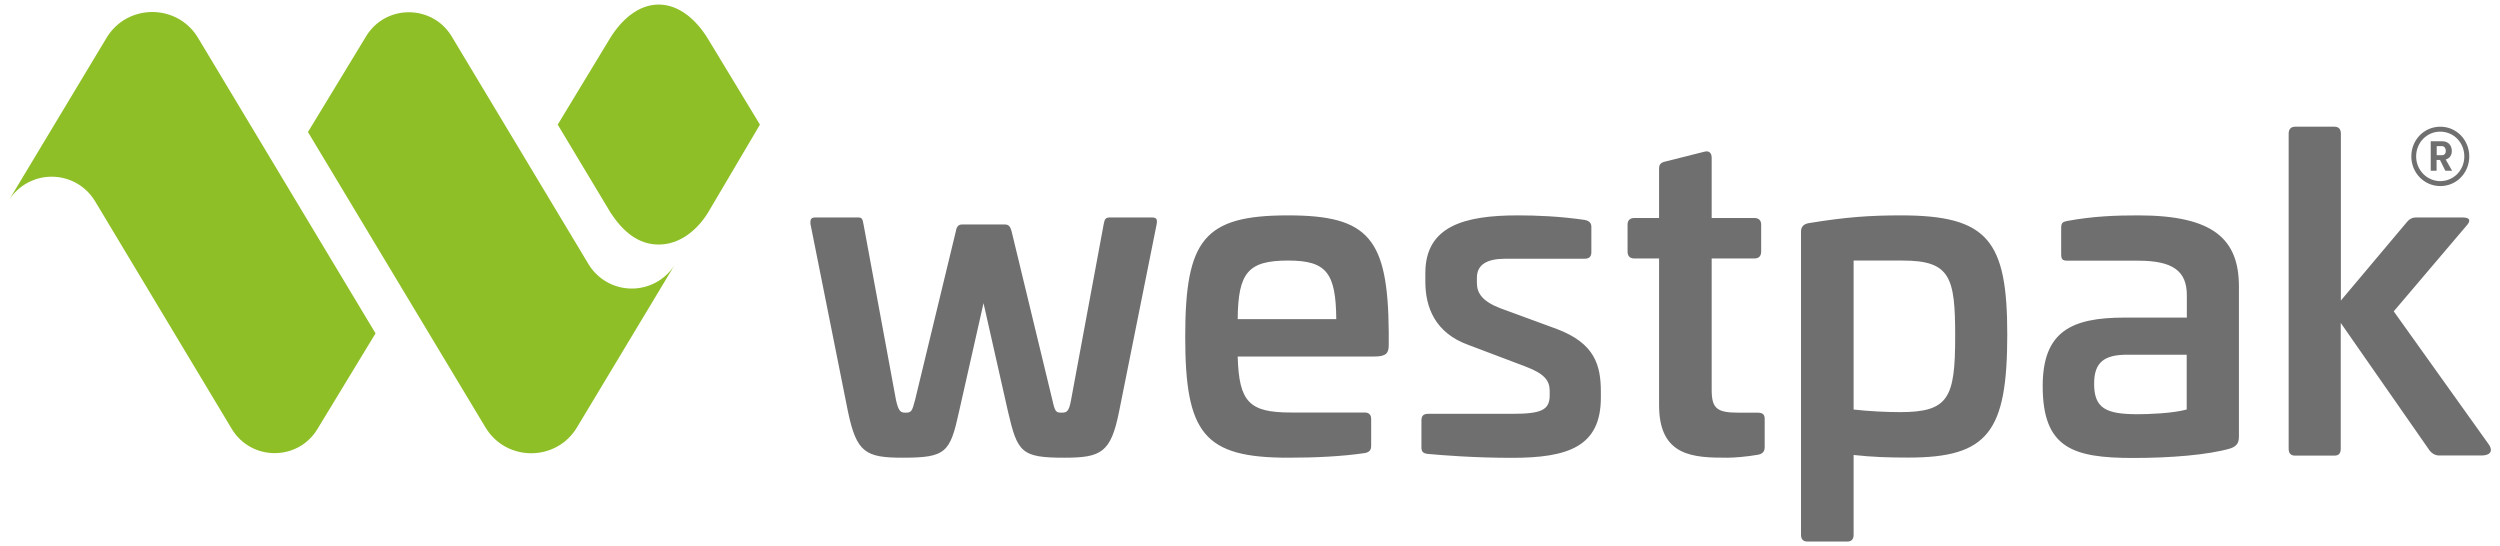
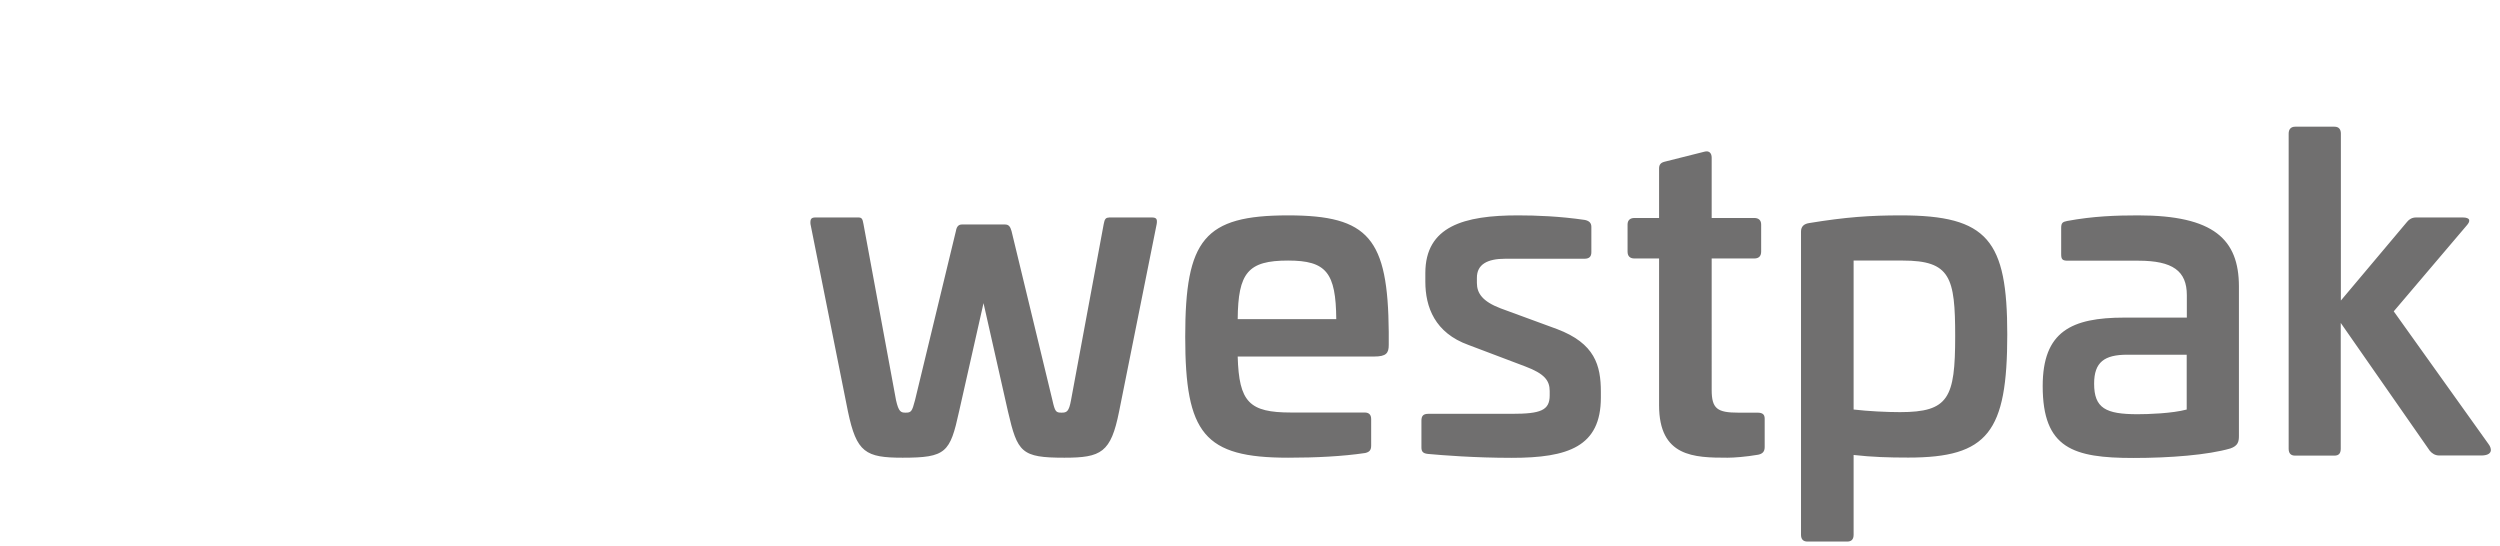
<svg xmlns="http://www.w3.org/2000/svg" id="Layer_1" x="0px" y="0px" viewBox="0 0 1919.9 419.5" style="enable-background:new 0 0 1919.9 419.5;" xml:space="preserve">
  <style type="text/css">
	.st0{fill:#706F6F;}
	.st1{fill:#8EBF27;}
</style>
  <g>
    <g>
      <g>
        <path class="st0" d="M1762.6,97.3c-3.3,0-5,2-5,5.3v242c0,3.6,1.7,5.3,5,5.3h30.1c3.3,0,4.9-1.6,4.9-5.3V248l68.4,98.2     c1.7,2,4,3.6,7.3,3.6h32.1c8.9,0,8.6-5,5.6-8.9l-72.7-101.8l55.9-65.8c3.3-3.6,3-6.3-3-6.3h-35.7c-3,0-5.3,1.3-6.9,3.3     l-50.9,60.5V102.6c0-3.3-1.6-5.3-4.9-5.3H1762.6z M1679.3,272.5v42c-11.2,3-29.4,3.6-37.7,3.6c-24.5,0-33.4-4.6-33.4-23.5     c0-16.5,7.9-22.2,25.5-22.2H1679.3z M1642,165.4c-16.9,0-34.7,0.6-54.5,4.3c-3.3,0.7-4.6,1.3-4.6,5.3v20.2c0,4,1,5,5,5h54.2     c26.5,0,37.3,7.9,37.3,26.5v17.2h-47.9c-40.7,0-62.8,10.6-62.8,52.6c0,47.9,23.5,55.2,69.7,55.2c28.1,0,57.2-2.3,74.4-7.3     c5.9-2,6.6-5.3,6.6-9.6v-115C1719.3,183.9,1700.2,165.4,1642,165.4 M1461.2,200.1c36.7,0,40.3,12.9,40.3,58.2     c0,47.3-5,58.2-42.3,58.2c-10.6,0-24.5-0.7-35.7-2V200.1H1461.2z M1459.8,165.4c-23.8,0-42.3,1.3-70.4,5.9     c-4,0.6-6.3,2.6-6.3,6.6v232.7c0,3.6,1.7,5.3,5,5.3h30.4c3.3,0,5-1.6,5-5.3v-61.2c14.2,1.6,26.8,2,42,2c61.1,0,76-19.5,76-94.6     C1541.5,184.6,1526.6,165.4,1459.8,165.4 M1278.7,124.1c-3,0.7-4.6,2-4.6,5.3v38h-18.9c-3.3,0-5.3,1.7-5.3,5v20.8     c0,3.7,2,5.3,5.3,5.3h18.9v112.7c0,39.7,26.8,40.3,52.6,40.3c5,0,14.2-0.7,23.5-2.3c3.3-0.7,5-2.3,5-5.9v-21.8     c0-3.3-1.7-4.6-5.6-4.6h-14.6c-16.2,0-20.5-3-20.5-17.5V198.5h32.7c3.3,0,5.3-1.6,5.3-5.3v-20.8c0-3.3-2-5-5.3-5h-32.7v-46.3     c0-3.6-2-5.6-5.6-4.6L1278.7,124.1z M1165.7,165.4c-41.3,0-71.1,8.3-71.1,44.3v6.6c0,19.5,7.3,39.3,33.1,48.6l43.6,16.5     c14.9,5.6,18.8,10.9,18.8,18.9v3.3c0,11.6-6.9,14.2-29.1,14.2h-64.1c-4,0-5.3,1.7-5.3,5.3v20.5c0,3,1,4.6,5,5     c10.9,1,35.7,3,64.4,3c43.3,0,68.4-8.6,68.4-46.3v-4.3c0-20.5-4.6-37.3-33.7-48.3l-43.3-15.9c-13.9-5.3-18.2-11.6-18.2-19.5v-4     c0-10.2,7.9-14.6,21.8-14.6h60.8c3.6,0,5.3-1.6,5.3-5v-19.5c0-3-1.7-4.6-5-5.3C1198.1,166.1,1179.9,165.4,1165.7,165.4      M989.2,200.1c29.4,0,36.7,9.3,37,45h-75.7C950.8,209.4,958.4,200.1,989.2,200.1 M989.2,165.4c-64.5,0-79,18.5-79,93.2     c0,74.4,14.5,92.9,79,92.9c21.2,0,41.7-1,59.2-3.6c3-0.7,4.6-2,4.6-5.6v-20.5c0-3.3-1.7-5-5-5h-56.5c-32.1,0-40-7.9-41-43h104.8     c9.3,0,11.2-2.6,11.2-8.9V255C1065.9,183.2,1051.3,165.4,989.2,165.4 M851.6,167.1c-2.3,0-3.3,1-4,5l-25.1,135.2     c-1.6,8.9-3.3,9.6-7.3,9.6c-4.3,0-5-0.7-7-9.6l-31.4-129.9c-1-3.6-2.3-5-5-5h-33.1c-2.3,0-4,1.3-4.6,5l-31.4,129.9     c-2.3,8.9-3,9.6-7.3,9.6c-3.6,0-5.3-0.7-7.3-9.6L663.1,172c-0.7-4-1.3-5-4-5h-32.7c-3.3,0-4.3,1-4,5l28.8,144.1     c6.6,31.4,13.5,35.4,42,35.4c33.4,0,36.4-4,43.3-35.4l18.8-83.3l18.8,83.3c7.3,31.4,10.2,35.4,43.3,35.4c28.4,0,35.7-4,42-35.4     L888.3,172c0.6-4-0.3-5-4-5H851.6z" />
      </g>
-       <path class="st0" d="M1871.3,119.2v-7h4c1.9,0,3,1.8,3,3.7c0,2-1.1,3.3-3,3.3H1871.3z M1877.9,131.1h5.2l-4.9-8.6    c3.1-0.9,4.7-3.3,4.7-6.6c0-4-2.6-7.4-7.1-7.4h-9.1v22.6h4.5v-8.3h2.6L1877.9,131.1z M1855.5,120.1c0-10.5,8.1-19,18.5-19    c10.4,0,18.5,8.5,18.5,19c0,10.5-8.1,19-18.5,19C1863.6,139,1855.5,130.5,1855.5,120.1 M1851.8,120.1c0,12.5,9.7,22.8,22.3,22.8    c12.5,0,22.2-10.2,22.2-22.8c0-12.5-9.7-22.8-22.2-22.8C1861.5,97.3,1851.8,107.5,1851.8,120.1" />
    </g>
    <g>
-       <path class="st1" d="M517.9,203.8c-6.9,10.7-19,17.8-32.7,17.8c-14,0-26.3-7.4-33.1-18.5L346.9,28C332,3.3,296.2,3.2,281.2,27.8    l-44.7,73.6l136.3,226.8c15.9,26.5,54.4,26.5,70.3,0L517.9,203.8z" />
-       <path class="st1" d="M7,153.5c6.9-10.7,19-17.8,32.7-17.8c14,0,26.3,7.4,33.1,18.5L178,329.4c14.9,24.7,50.7,24.8,65.7,0.2    l44.7-73.6L152.1,29.1c-15.9-26.5-54.4-26.5-70.3,0L7,153.5z" />
-       <path class="st1" d="M505.9,3.5L505.9,3.5c-15.8,0-28.7,11.8-37.3,25.7l-40.3,66.5l40.7,67.8c9.4,14.3,21.1,24.3,36.9,24.3h0    c15.8,0,29.1-10.6,37.7-24.3l40-67.8l-40.3-66.5C534.8,15.5,521.7,3.5,505.9,3.5z" />
-     </g>
+       </g>
  </g>
</svg>